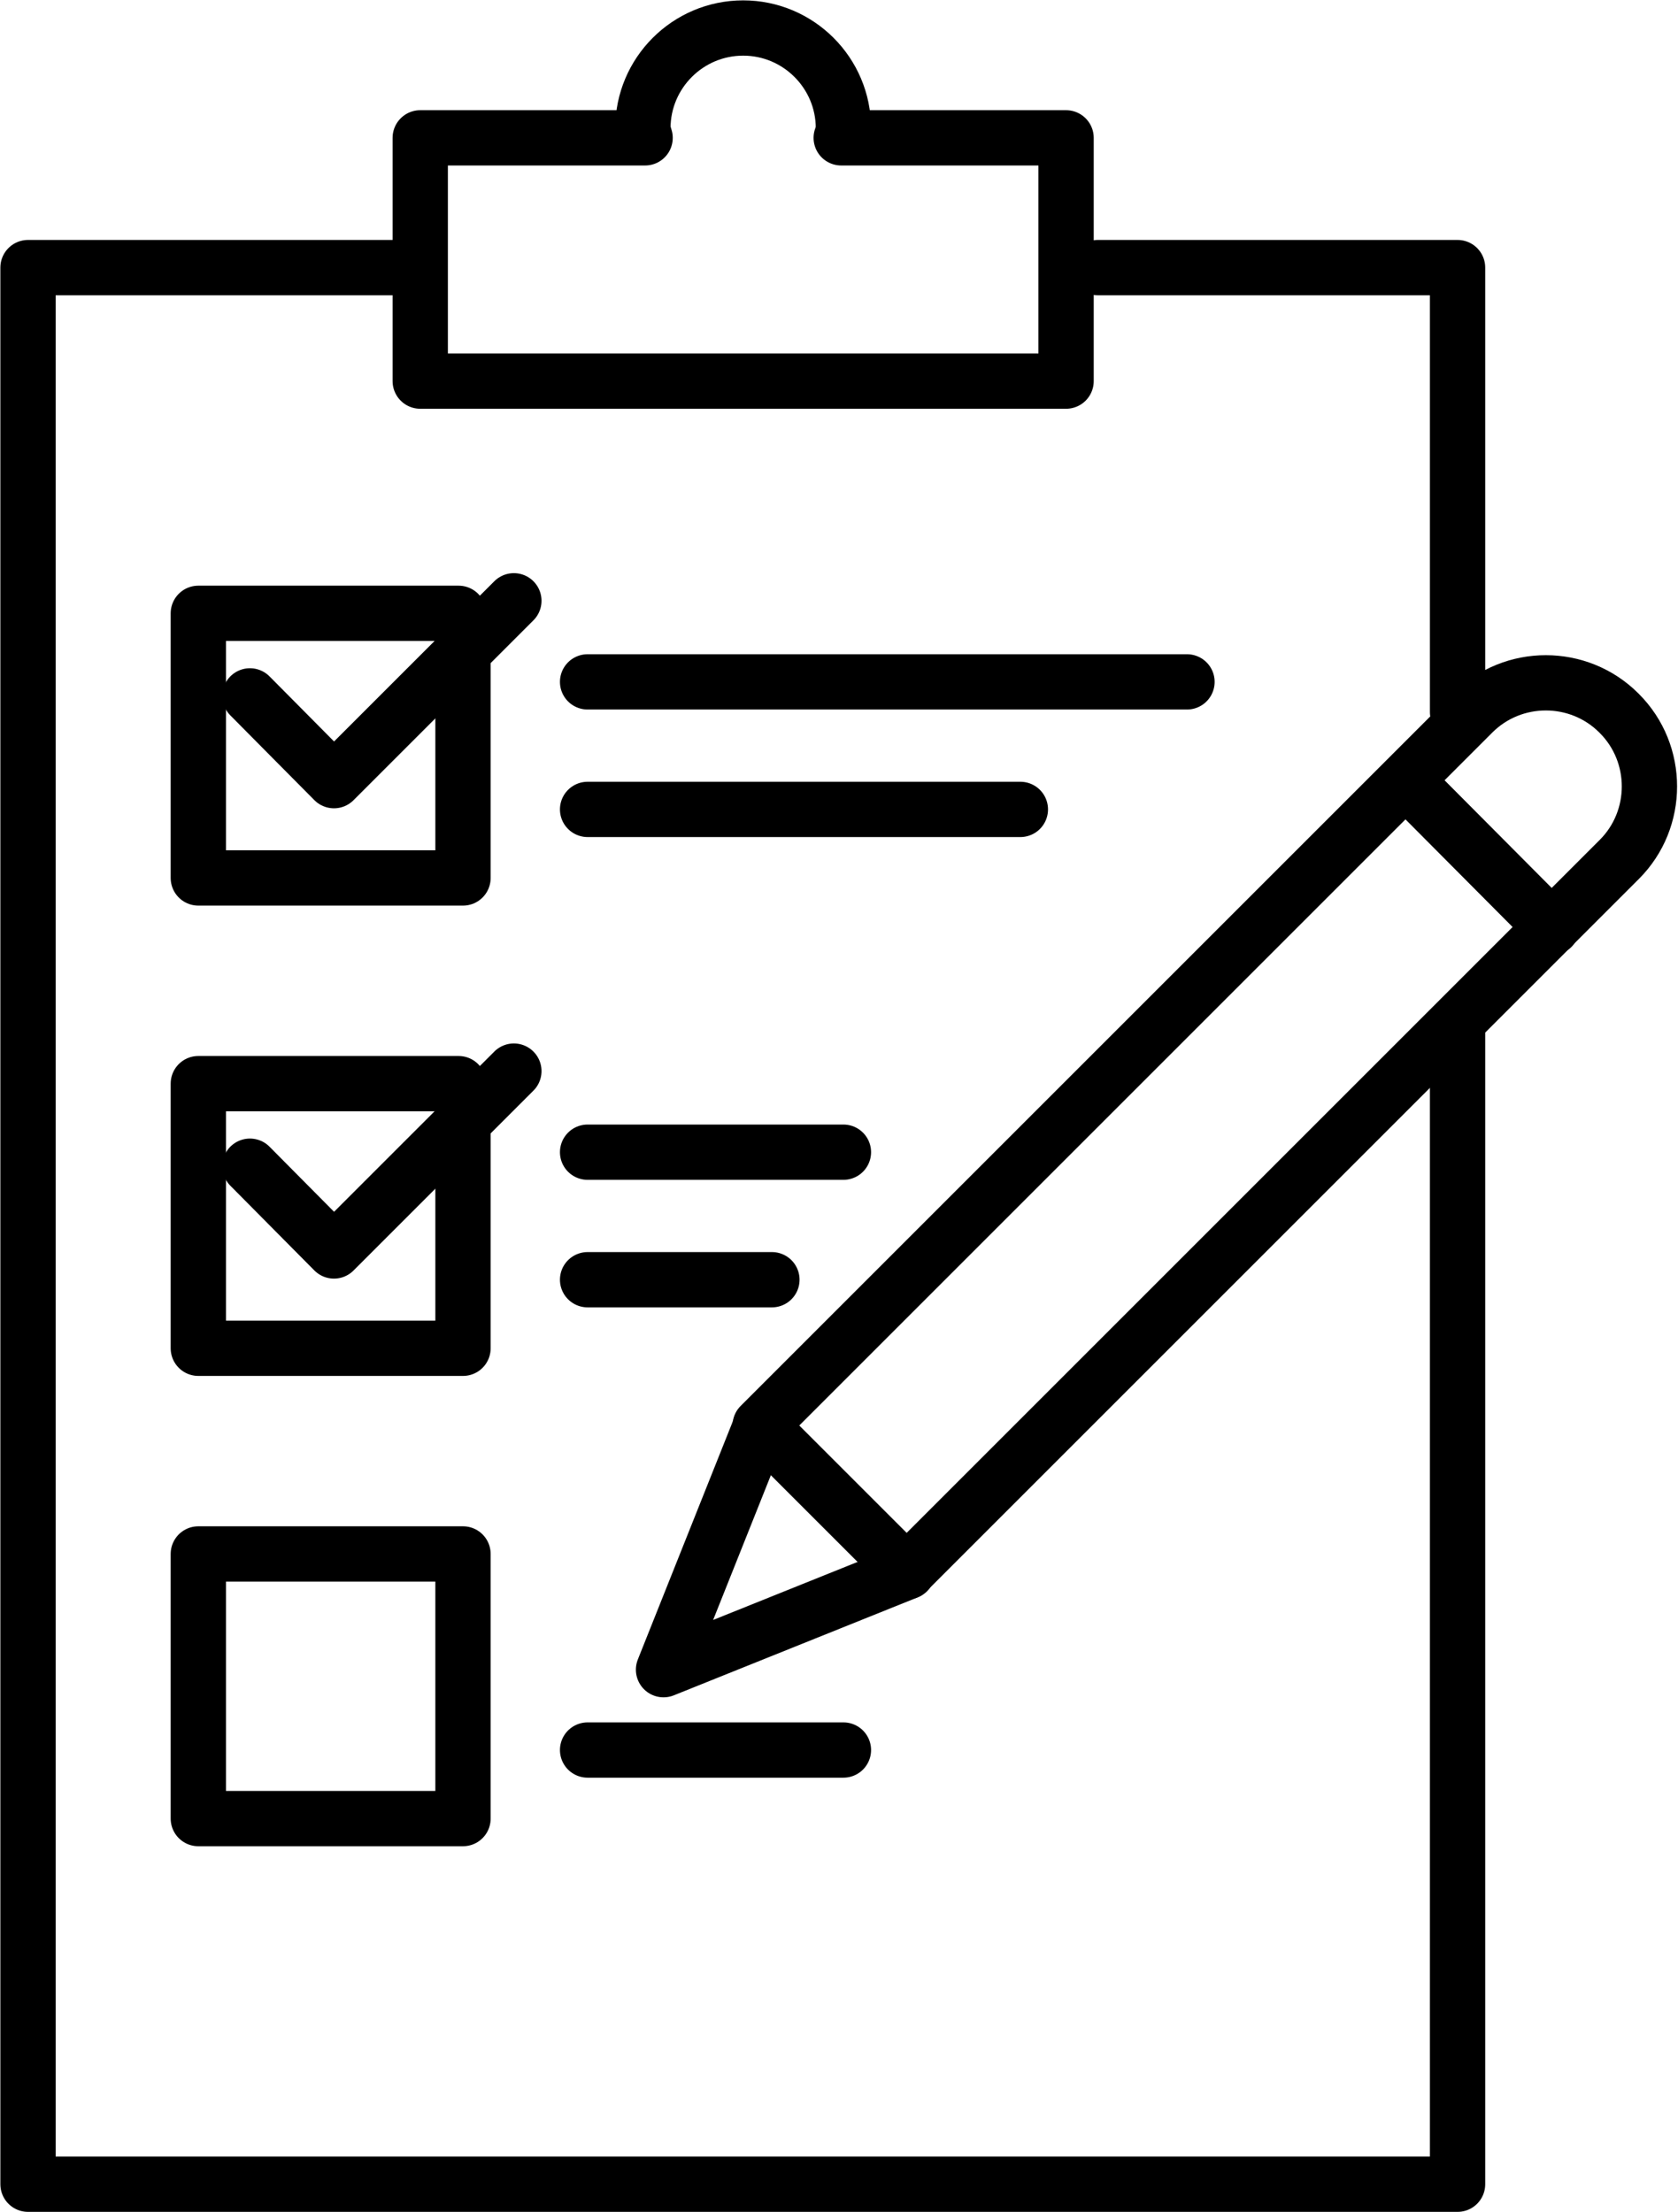
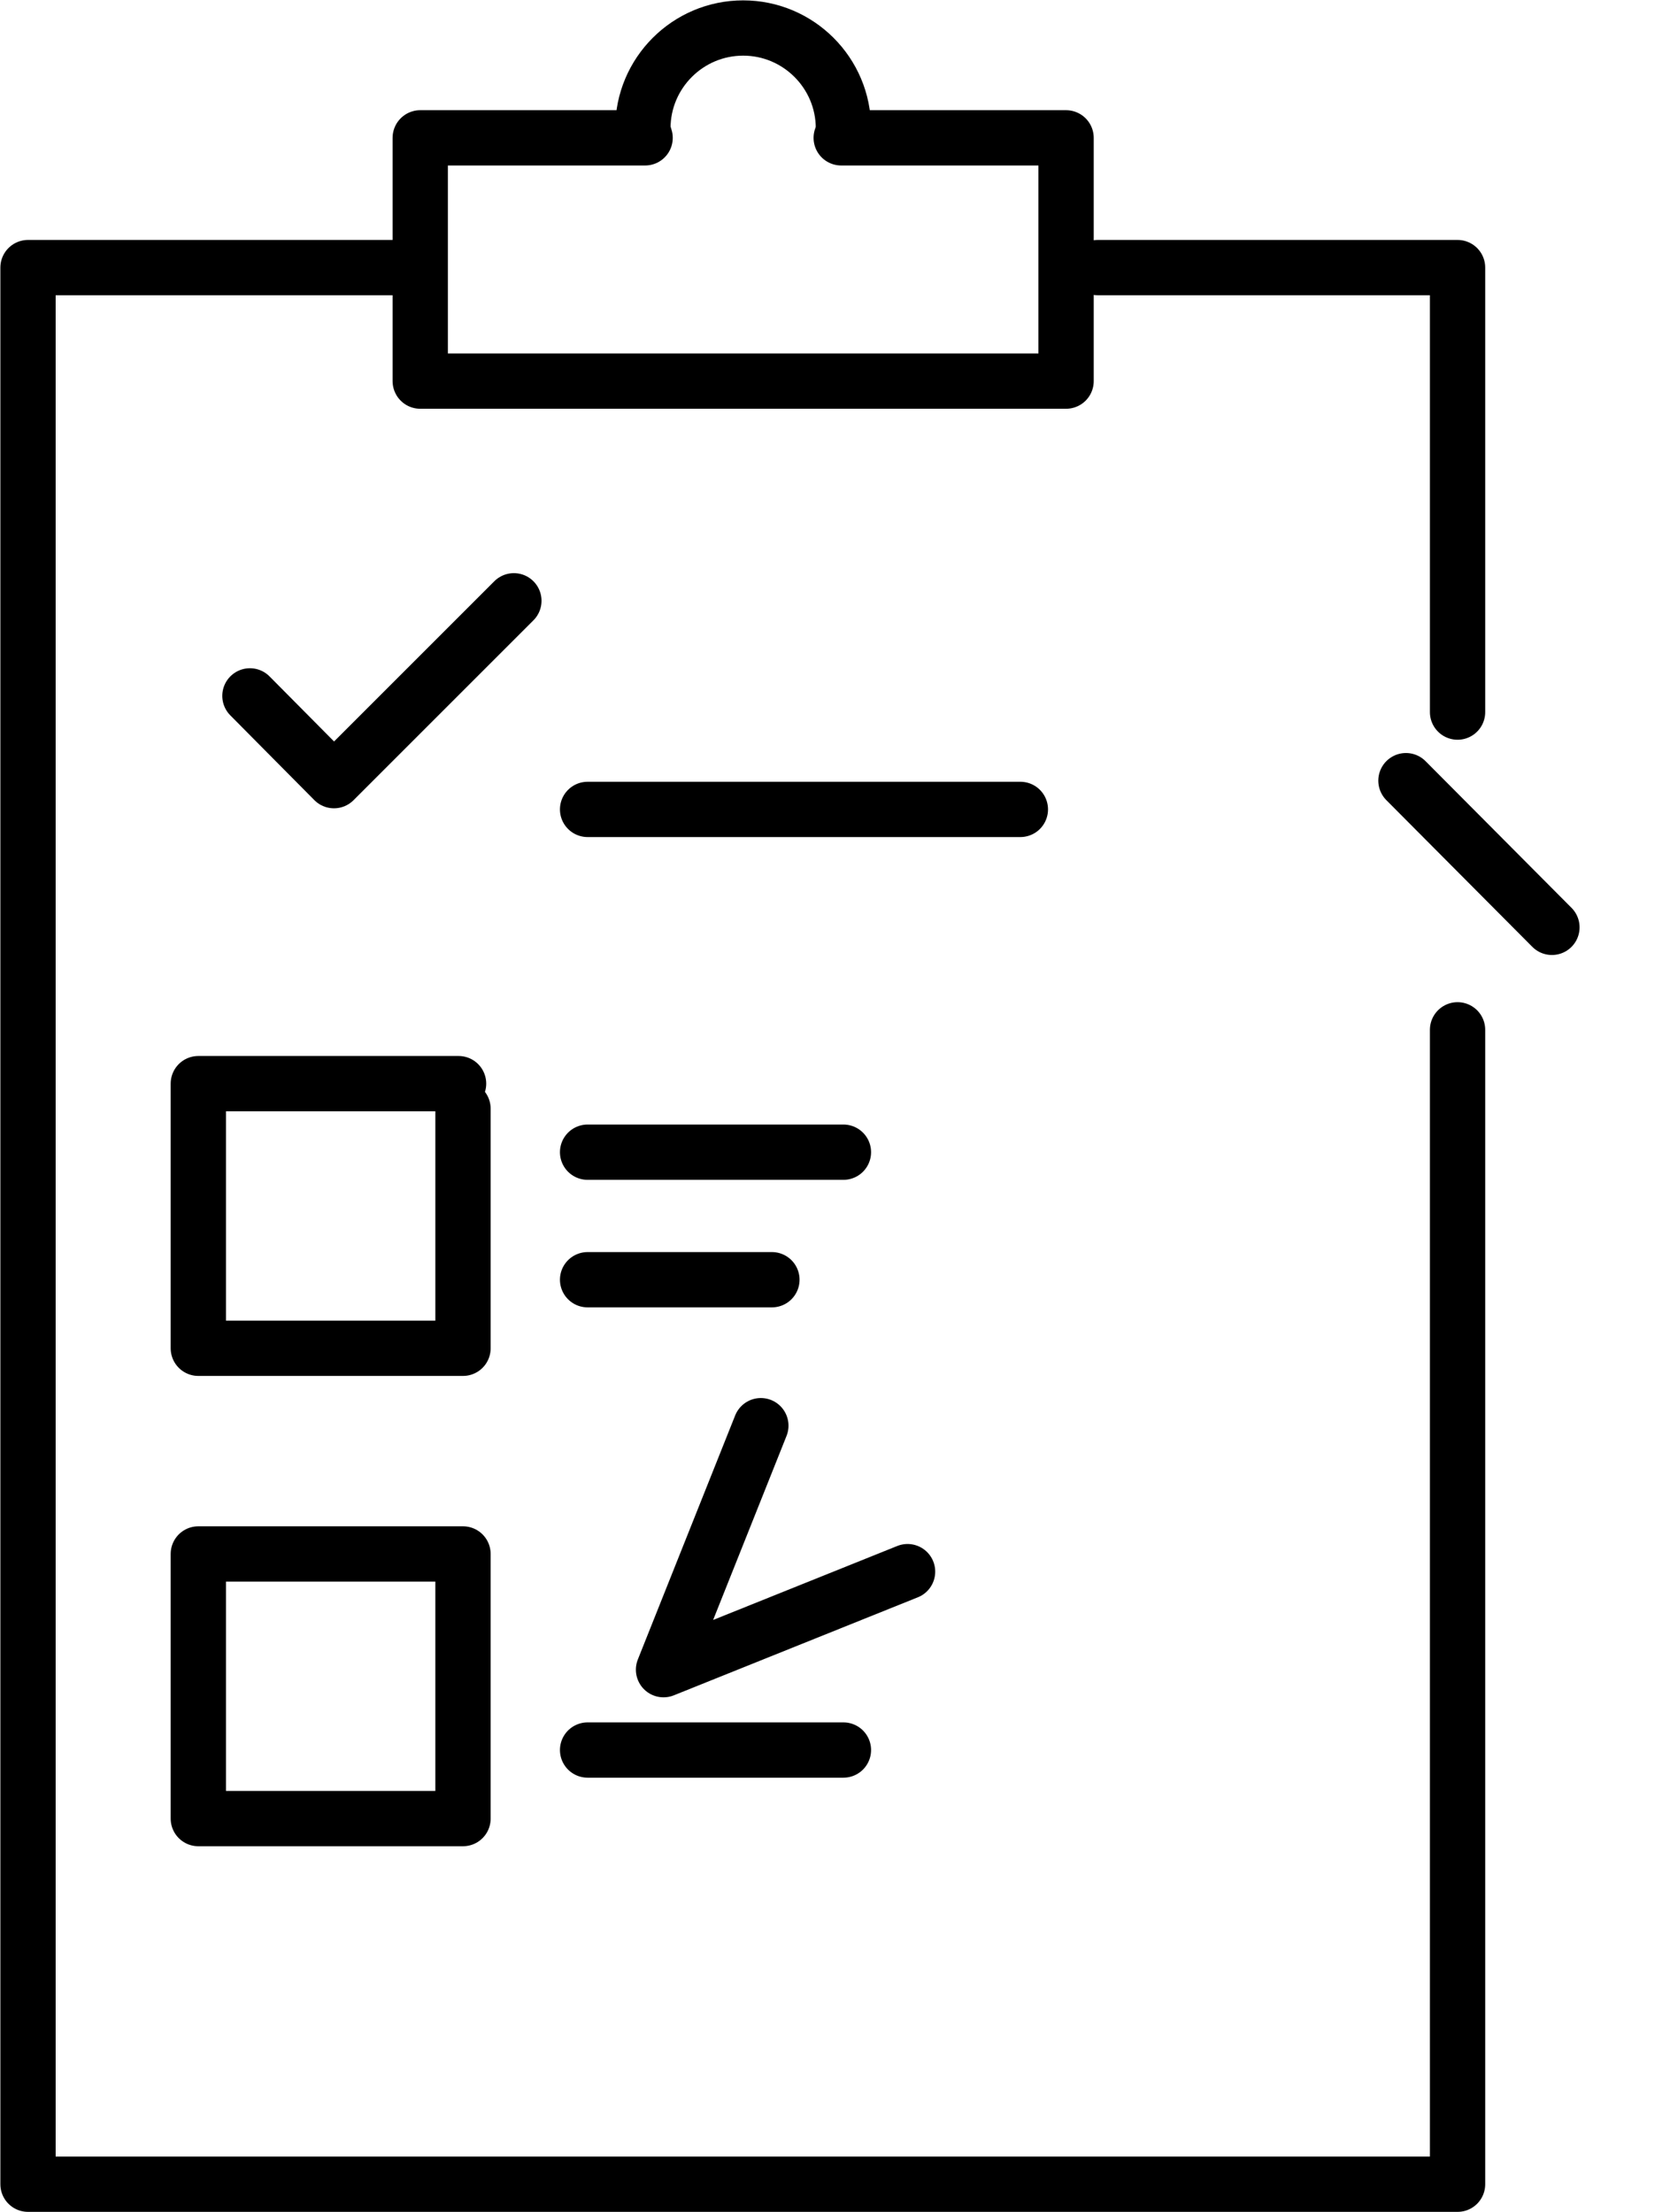
<svg xmlns="http://www.w3.org/2000/svg" id="Layer_1" viewBox="0 0 22.76 30.01">
  <defs>
    <style>.cls-1{fill:none;stroke:#000;stroke-linecap:round;stroke-linejoin:round;stroke-width:.75px;}</style>
  </defs>
  <polyline class="cls-1" points="19.77 13.97 19.77 29.63 .38 29.63 .38 3.63 5.69 3.63" />
  <polyline class="cls-1" points="14.89 3.63 19.77 3.63 19.77 9.66" />
  <path class="cls-1" d="M11.41,1.87s.03-.08.03-.13c0-.75-.61-1.36-1.36-1.36s-1.36.61-1.36,1.36c0,.05.02.09.03.13h-3.05v3.3h8.76V1.87h-3.05Z" />
  <polyline class="cls-1" points="6.28 15.04 6.28 18.29 2.69 18.29 2.69 14.7 6.22 14.7" />
  <rect class="cls-1" x="2.69" y="21.08" width="3.59" height="3.59" />
-   <polyline class="cls-1" points="3.39 15.82 4.53 16.97 6.97 14.53" />
-   <polyline class="cls-1" points="6.28 8.79 6.28 11.91 2.69 11.91 2.69 8.32 6.22 8.32" />
  <polyline class="cls-1" points="3.39 9.44 4.53 10.59 6.97 8.15" />
-   <path class="cls-1" d="M16.64,7.47h0c.77,0,1.4.63,1.4,1.4v13.67h-2.81v-13.67c0-.77.63-1.4,1.4-1.4Z" transform="translate(15.48 -7.37) rotate(45)" />
  <polyline class="cls-1" points="10.32 19.34 9 22.65 12.31 21.32" />
  <line class="cls-1" x1="19.07" y1="10.59" x2="21.05" y2="12.58" />
-   <line class="cls-1" x1="7.97" y1="9.25" x2="16.1" y2="9.25" />
  <line class="cls-1" x1="7.97" y1="10.98" x2="13.84" y2="10.98" />
  <line class="cls-1" x1="7.97" y1="15.63" x2="11.44" y2="15.63" />
  <line class="cls-1" x1="7.97" y1="23.74" x2="11.44" y2="23.74" />
  <line class="cls-1" x1="7.97" y1="17.36" x2="10.47" y2="17.36" />
</svg>